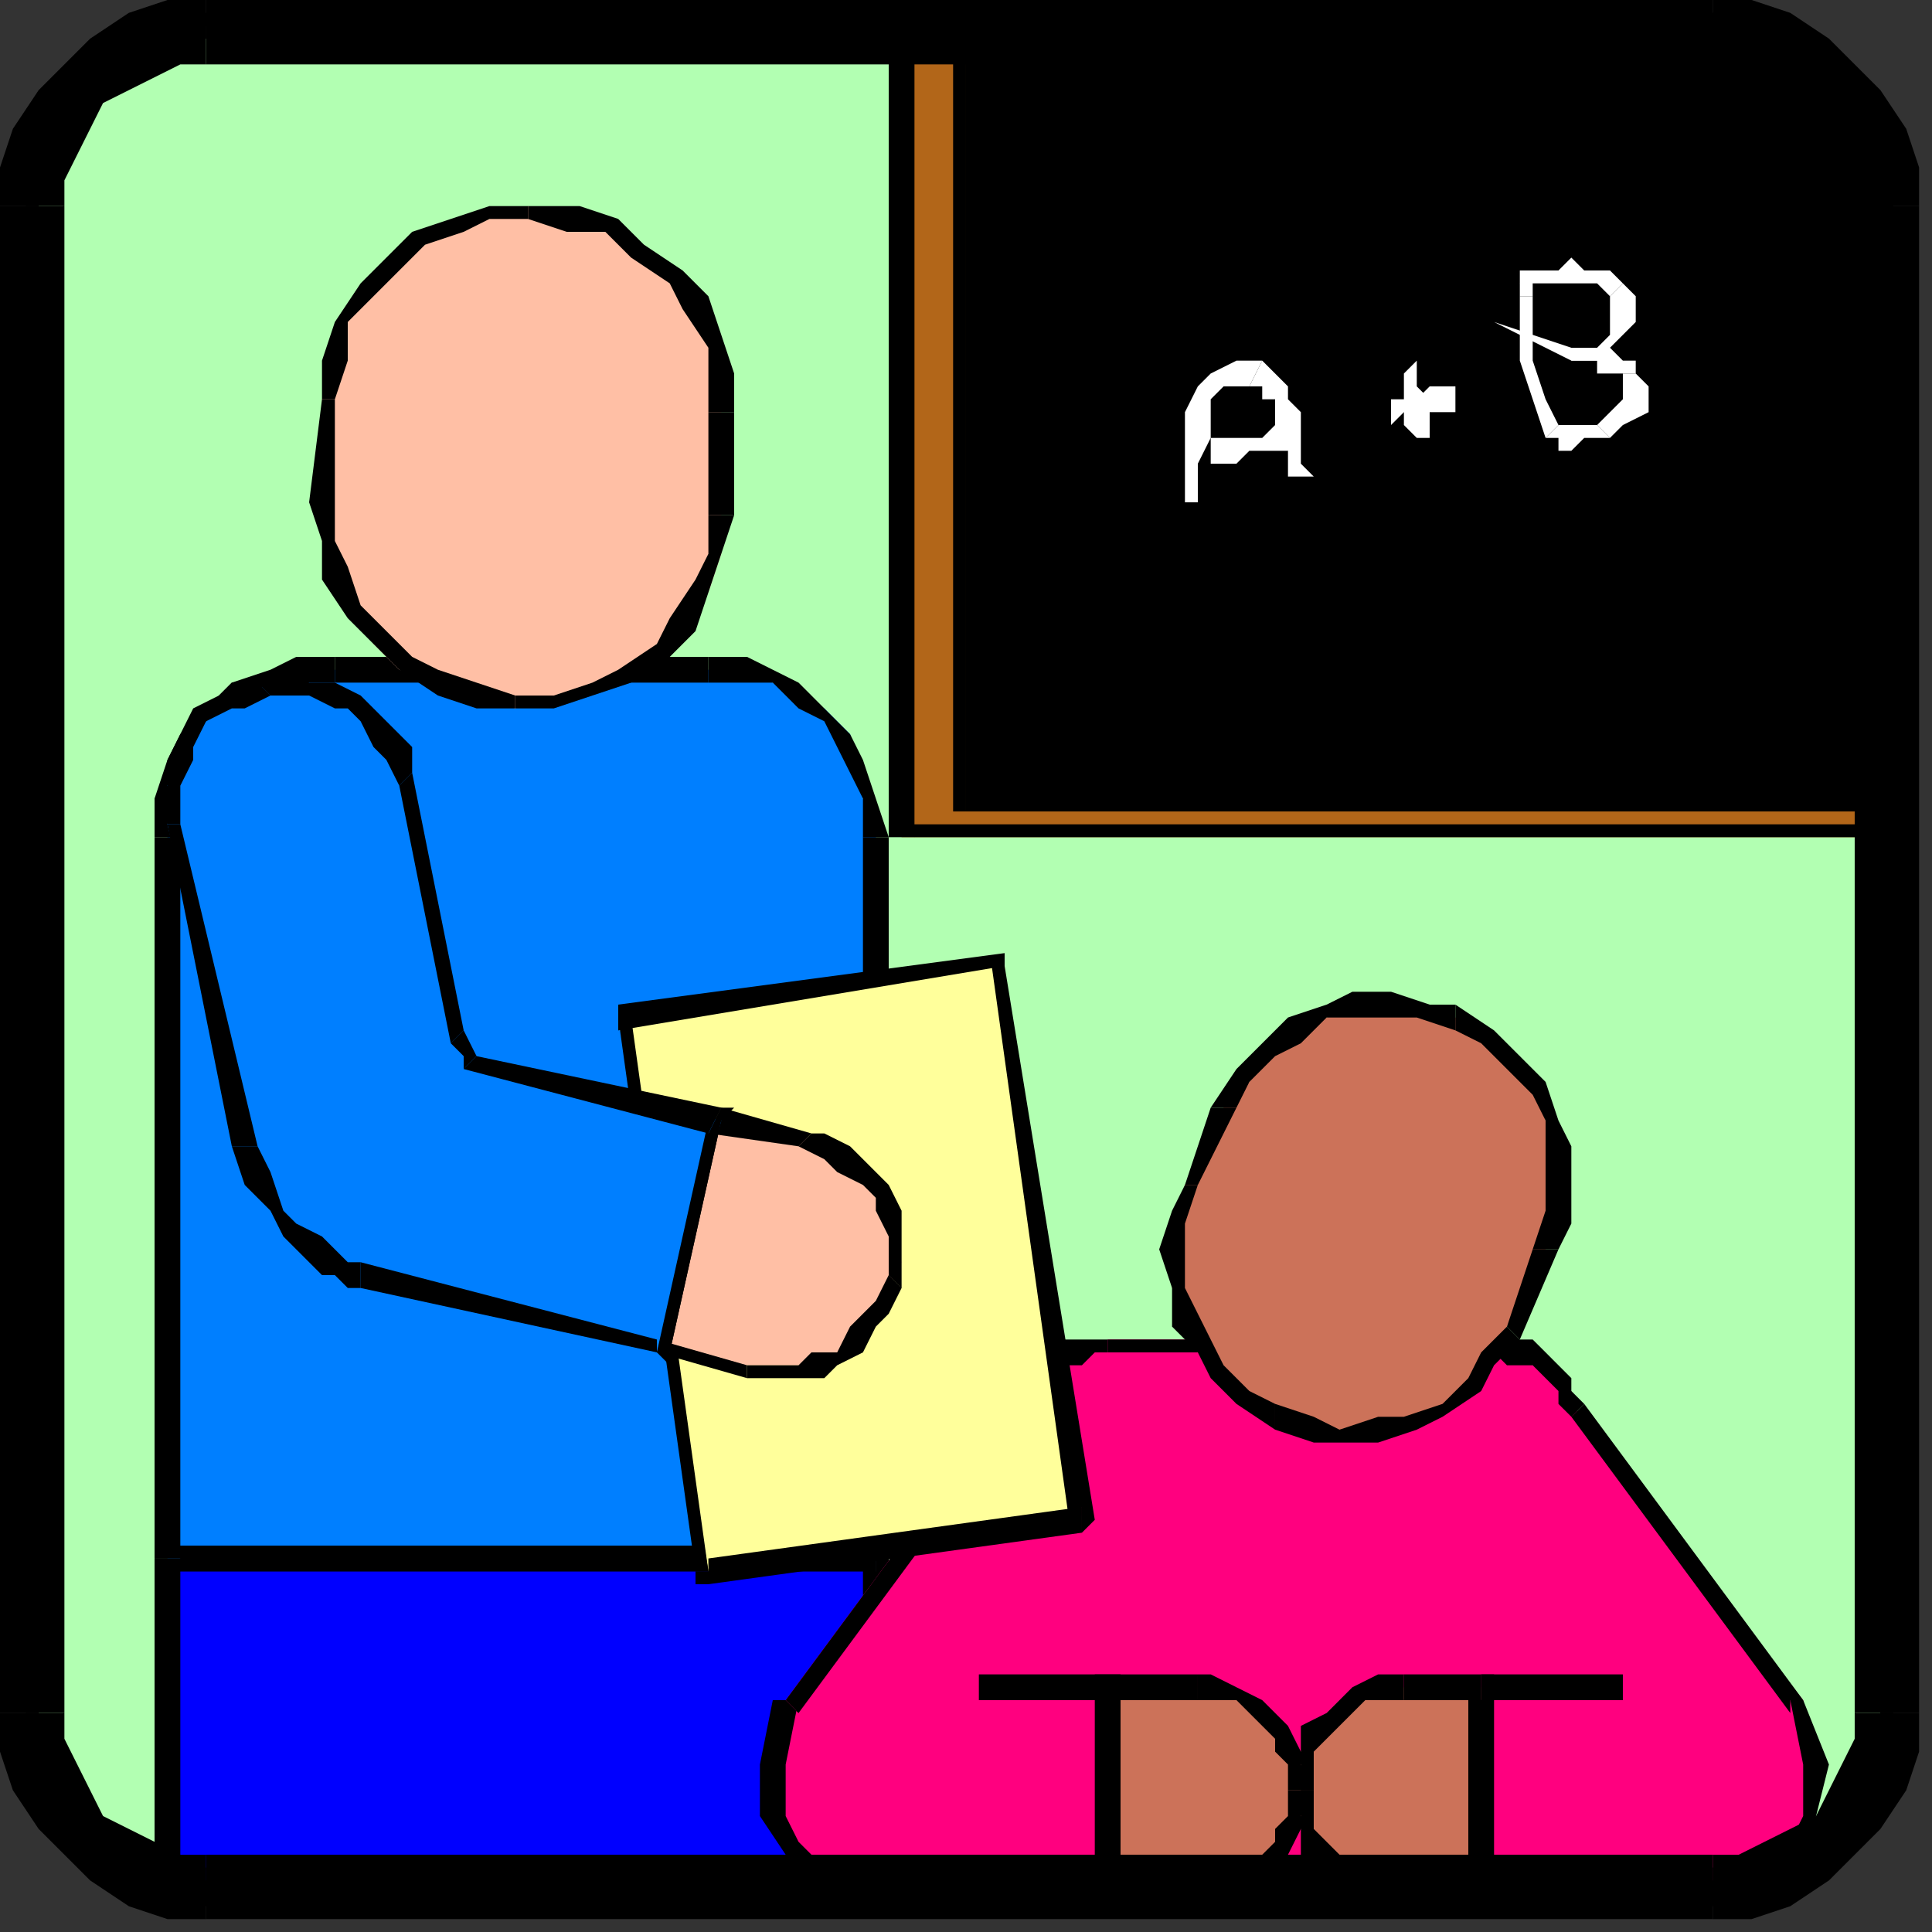
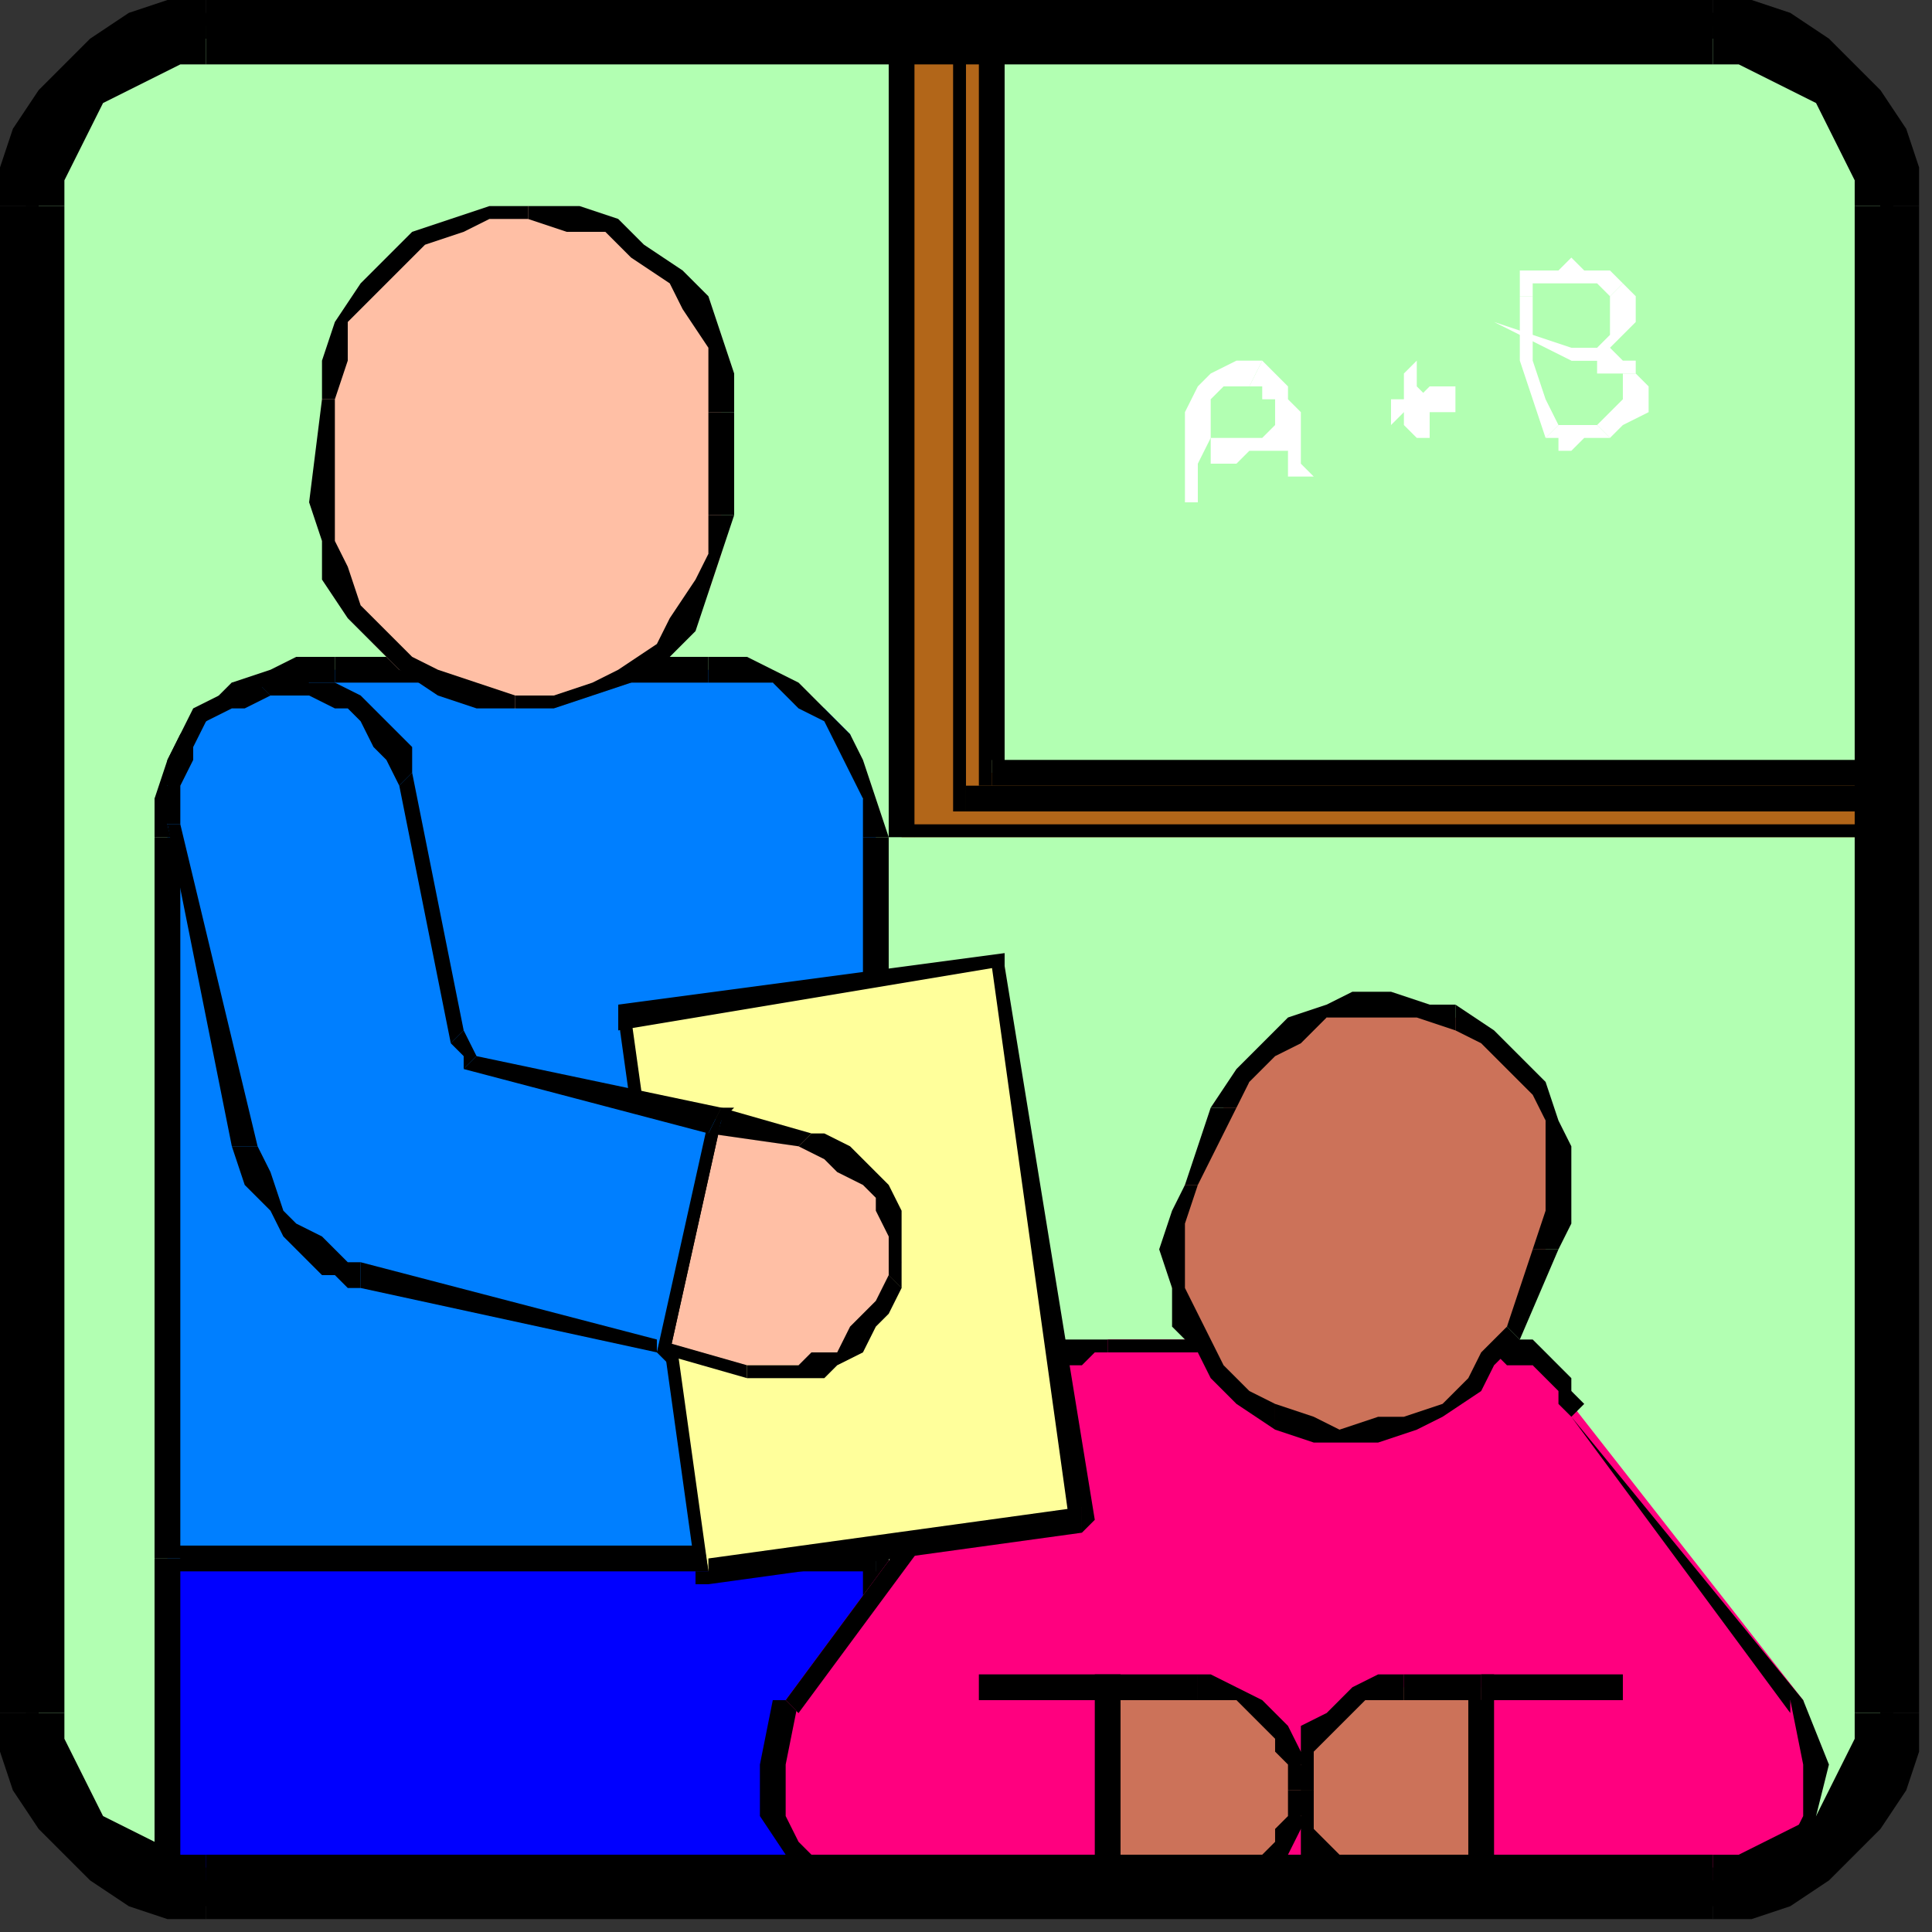
<svg xmlns="http://www.w3.org/2000/svg" xmlns:ns1="http://sodipodi.sourceforge.net/DTD/sodipodi-0.dtd" xmlns:ns2="http://www.inkscape.org/namespaces/inkscape" version="1.0" width="39.688mm" height="39.688mm" id="svg281" ns1:docname="PROFE021.WMF">
  <rect width="100%" height="100%" fill="#333333" stroke="none" />
  <ns1:namedview pagecolor="#ffffff" bordercolor="#666666" borderopacity="1" objecttolerance="10" gridtolerance="10" guidetolerance="10" ns2:pageopacity="0" ns2:pageshadow="2" ns2:window-width="640" ns2:window-height="480" id="namedview283" />
  <defs id="defs3">
    <pattern id="WMFhbasepattern" patternUnits="userSpaceOnUse" width="6" height="6" x="0" y="0" />
  </defs>
  <path style="fill:#b2ffb2;fill-rule:evenodd;fill-opacity:1;stroke:none;" d="  M 133,146   L 136,146   L 138,145   L 141,144   L 143,142   L 144,140   L 145,138   L 146,136   L 146,133   L 146,16   L 146,13   L 145,10   L 144,8   L 143,6   L 141,5   L 138,3   L 136,3   L 133,2   L 16,2   L 13,3   L 11,3   L 8,5   L 6,6   L 5,8   L 3,10   L 3,13   L 2,16   L 2,133   L 3,136   L 3,138   L 5,140   L 6,142   L 8,144   L 11,145   L 13,146   L 16,146   L 133,146  z " id="path5" />
  <path style="fill:#000000;fill-rule:nonzero;fill-opacity:1;stroke:none;" d="  M 146,133   L 146,133   L 146,135   L 145,138   L 144,140   L 142,142   L 140,143   L 138,144   L 136,145   L 133,145   L 133,147   L 136,147   L 139,146   L 141,145   L 143,143   L 145,141   L 146,138   L 147,136   L 147,133   L 147,133  z " id="path7" />
  <path style="fill:#000000;fill-rule:nonzero;fill-opacity:1;stroke:none;" d="  M 146,16   L 146,16   L 146,133   L 147,133   L 147,16   L 147,16  z " id="path9" />
  <path style="fill:#000000;fill-rule:nonzero;fill-opacity:1;stroke:none;" d="  M 133,3   L 133,3   L 136,3   L 138,4   L 140,5   L 142,7   L 144,9   L 145,11   L 146,13   L 146,16   L 147,16   L 147,13   L 146,10   L 145,8   L 143,6   L 141,4   L 139,3   L 136,2   L 133,1   L 133,1  z " id="path11" />
-   <path style="fill:#000000;fill-rule:nonzero;fill-opacity:1;stroke:none;" d="  M 16,3   L 16,3   L 133,3   L 133,1   L 16,1   L 16,1  z " id="path13" />
  <path style="fill:#000000;fill-rule:nonzero;fill-opacity:1;stroke:none;" d="  M 3,16   L 3,16   L 3,13   L 4,11   L 5,9   L 7,7   L 9,5   L 11,4   L 13,3   L 16,3   L 16,1   L 13,2   L 10,3   L 8,4   L 6,6   L 4,8   L 3,10   L 2,13   L 2,16   L 2,16  z " id="path15" />
  <path style="fill:#000000;fill-rule:nonzero;fill-opacity:1;stroke:none;" d="  M 3,133   L 3,133   L 3,16   L 2,16   L 2,133   L 2,133  z " id="path17" />
  <path style="fill:#000000;fill-rule:nonzero;fill-opacity:1;stroke:none;" d="  M 16,145   L 16,145   L 13,145   L 11,144   L 9,143   L 7,142   L 5,140   L 4,138   L 3,135   L 3,133   L 2,133   L 2,136   L 3,138   L 4,141   L 6,143   L 8,145   L 10,146   L 13,147   L 16,147   L 16,147  z " id="path19" />
  <path style="fill:#000000;fill-rule:nonzero;fill-opacity:1;stroke:none;" d="  M 133,145   L 133,145   L 16,145   L 16,147   L 133,147   L 133,147  z " id="path21" />
  <path style="fill:#0000ff;fill-rule:evenodd;fill-opacity:1;stroke:none;" d="  M 68,147   L 68,121   L 13,121   L 13,147   L 68,147  z " id="path23" />
  <path style="fill:#000000;fill-rule:nonzero;fill-opacity:1;stroke:none;" d="  M 68,122   L 67,121   L 67,147   L 69,147   L 69,121   L 68,120   L 69,121   L 69,120   L 68,120  z " id="path25" />
-   <path style="fill:#000000;fill-rule:nonzero;fill-opacity:1;stroke:none;" d="  M 14,121   L 13,122   L 68,122   L 68,120   L 13,120   L 12,121   L 13,120   L 12,120   L 12,121  z " id="path27" />
  <path style="fill:#000000;fill-rule:nonzero;fill-opacity:1;stroke:none;" d="  M 13,146   L 14,147   L 14,121   L 12,121   L 12,147   L 13,148   L 12,147   L 12,148   L 13,148  z " id="path29" />
  <path style="fill:#000000;fill-rule:nonzero;fill-opacity:1;stroke:none;" d="  M 67,147   L 68,146   L 13,146   L 13,148   L 68,148   L 69,147   L 68,148   L 69,148   L 69,147  z " id="path31" />
  <path style="fill:#007fff;fill-rule:evenodd;fill-opacity:1;stroke:none;" d="  M 68,121   L 13,121   L 13,65   L 13,62   L 14,60   L 15,57   L 17,55   L 18,54   L 21,53   L 23,52   L 26,52   L 55,52   L 58,52   L 60,53   L 62,54   L 64,55   L 66,57   L 67,60   L 67,62   L 68,65   L 68,121  z " id="path33" />
  <path style="fill:#000000;fill-rule:nonzero;fill-opacity:1;stroke:none;" d="  M 12,121   L 13,122   L 68,122   L 68,120   L 13,120   L 14,121   L 12,121   L 12,122   L 13,122  z " id="path35" />
  <path style="fill:#000000;fill-rule:nonzero;fill-opacity:1;stroke:none;" d="  M 12,65   L 12,65   L 12,121   L 14,121   L 14,65   L 14,65  z " id="path37" />
  <path style="fill:#000000;fill-rule:nonzero;fill-opacity:1;stroke:none;" d="  M 26,51   L 26,51   L 23,51   L 21,52   L 18,53   L 16,55   L 14,57   L 13,59   L 12,62   L 12,65   L 14,65   L 14,62   L 15,60   L 16,58   L 17,56   L 19,55   L 21,53   L 23,53   L 26,53   L 26,53  z " id="path39" />
  <path style="fill:#000000;fill-rule:nonzero;fill-opacity:1;stroke:none;" d="  M 55,51   L 55,51   L 26,51   L 26,53   L 55,53   L 55,53  z " id="path41" />
  <path style="fill:#000000;fill-rule:nonzero;fill-opacity:1;stroke:none;" d="  M 69,65   L 69,65   L 68,62   L 67,59   L 66,57   L 64,55   L 62,53   L 60,52   L 58,51   L 55,51   L 55,53   L 57,53   L 60,53   L 62,55   L 64,56   L 65,58   L 66,60   L 67,62   L 67,65   L 67,65  z " id="path43" />
  <path style="fill:#000000;fill-rule:nonzero;fill-opacity:1;stroke:none;" d="  M 68,122   L 69,121   L 69,65   L 67,65   L 67,121   L 68,120   L 68,122   L 69,122   L 69,121  z " id="path45" />
  <path style="fill:#ffbfa5;fill-rule:evenodd;fill-opacity:1;stroke:none;" d="  M 40,55   L 37,54   L 34,53   L 31,52   L 29,50   L 27,47   L 26,45   L 25,42   L 25,39   L 25,31   L 26,28   L 27,25   L 28,23   L 30,21   L 33,19   L 35,17   L 38,17   L 41,16   L 41,16   L 44,17   L 47,18   L 50,19   L 52,21   L 54,24   L 55,26   L 56,29   L 56,32   L 56,40   L 56,43   L 55,46   L 53,48   L 51,50   L 49,52   L 46,54   L 43,54   L 40,55   L 40,55  z " id="path47" />
  <path style="fill:#000000;fill-rule:nonzero;fill-opacity:1;stroke:none;" d="  M 24,39   L 24,39   L 25,42   L 25,45   L 27,48   L 29,50   L 31,52   L 34,54   L 37,55   L 40,55   L 40,54   L 37,53   L 34,52   L 32,51   L 30,49   L 28,47   L 27,44   L 26,42   L 26,39   L 26,39  z " id="path49" />
  <path style="fill:#000000;fill-rule:nonzero;fill-opacity:1;stroke:none;" d="  M 25,31   L 25,31   L 24,39   L 26,39   L 26,31   L 26,31  z " id="path51" />
  <path style="fill:#000000;fill-rule:nonzero;fill-opacity:1;stroke:none;" d="  M 41,16   L 41,16   L 38,16   L 35,17   L 32,18   L 30,20   L 28,22   L 26,25   L 25,28   L 25,31   L 26,31   L 27,28   L 27,25   L 29,23   L 31,21   L 33,19   L 36,18   L 38,17   L 41,17   L 41,17  z " id="path53" />
  <path style="fill:#000000;fill-rule:nonzero;fill-opacity:1;stroke:none;" d="  M 41,16   L 41,16   L 41,16   L 41,16   L 41,16   L 41,17  z " id="path55" />
  <path style="fill:#000000;fill-rule:nonzero;fill-opacity:1;stroke:none;" d="  M 57,32   L 57,32   L 57,29   L 56,26   L 55,23   L 53,21   L 50,19   L 48,17   L 45,16   L 41,16   L 41,17   L 44,18   L 47,18   L 49,20   L 52,22   L 53,24   L 55,27   L 55,29   L 55,32   L 55,32  z " id="path57" />
  <path style="fill:#000000;fill-rule:nonzero;fill-opacity:1;stroke:none;" d="  M 57,40   L 57,40   L 57,32   L 55,32   L 55,40   L 55,40  z " id="path59" />
  <path style="fill:#000000;fill-rule:nonzero;fill-opacity:1;stroke:none;" d="  M 40,55   L 40,55   L 43,55   L 46,54   L 49,53   L 52,51   L 54,49   L 55,46   L 56,43   L 57,40   L 55,40   L 55,43   L 54,45   L 52,48   L 51,50   L 48,52   L 46,53   L 43,54   L 40,54   L 40,54  z " id="path61" />
  <path style="fill:#000000;fill-rule:nonzero;fill-opacity:1;stroke:none;" d="  M 40,55   L 40,55   L 40,55   L 40,55   L 40,55   L 40,54  z " id="path63" />
  <path style="fill:#ff007f;fill-rule:evenodd;fill-opacity:1;stroke:none;" d="  M 123,147   L 77,147   L 77,147   L 70,147   L 69,147   L 68,147   L 66,146   L 63,145   L 61,143   L 60,141   L 60,137   L 61,132   L 78,109   L 79,108   L 80,107   L 80,106   L 81,106   L 82,105   L 83,105   L 85,105   L 86,104   L 115,104   L 116,105   L 117,105   L 118,105   L 119,106   L 120,106   L 121,107   L 122,108   L 122,109   L 140,132   L 141,137   L 141,141   L 139,143   L 137,145   L 135,146   L 133,147   L 131,147   L 131,147   L 123,147   L 123,147  z " id="path65" />
  <path style="fill:#000000;fill-rule:nonzero;fill-opacity:1;stroke:none;" d="  M 78,147   L 77,148   L 123,148   L 123,146   L 77,146   L 76,147   L 77,146   L 76,146   L 76,147  z " id="path67" />
  <path style="fill:#000000;fill-rule:nonzero;fill-opacity:1;stroke:none;" d="  M 77,148   L 78,147   L 78,147   L 76,147   L 76,147   L 77,146   L 77,148   L 78,148   L 78,147  z " id="path69" />
  <path style="fill:#000000;fill-rule:nonzero;fill-opacity:1;stroke:none;" d="  M 70,148   L 70,148   L 77,148   L 77,146   L 70,146   L 70,146  z " id="path71" />
  <path style="fill:#000000;fill-rule:nonzero;fill-opacity:1;stroke:none;" d="  M 61,132   L 60,132   L 59,137   L 59,141   L 61,144   L 63,146   L 65,147   L 68,148   L 69,148   L 70,148   L 70,146   L 69,146   L 68,146   L 66,146   L 64,145   L 62,143   L 61,141   L 61,137   L 62,132   L 62,133   L 61,132   L 60,132   L 60,132  z " id="path73" />
  <path style="fill:#000000;fill-rule:nonzero;fill-opacity:1;stroke:none;" d="  M 78,109   L 78,109   L 61,132   L 62,133   L 79,110   L 79,110   L 79,110   L 79,110   L 79,110  z " id="path75" />
  <path style="fill:#000000;fill-rule:nonzero;fill-opacity:1;stroke:none;" d="  M 86,104   L 86,104   L 85,104   L 83,104   L 82,104   L 81,105   L 80,106   L 79,107   L 78,108   L 78,109   L 79,110   L 79,109   L 80,108   L 81,107   L 82,106   L 83,106   L 84,106   L 85,105   L 86,105   L 86,105  z " id="path77" />
  <path style="fill:#000000;fill-rule:nonzero;fill-opacity:1;stroke:none;" d="  M 115,104   L 115,104   L 86,104   L 86,105   L 115,105   L 115,105  z " id="path79" />
  <path style="fill:#000000;fill-rule:nonzero;fill-opacity:1;stroke:none;" d="  M 123,109   L 123,109   L 122,108   L 122,107   L 121,106   L 120,105   L 119,104   L 117,104   L 116,104   L 115,104   L 115,105   L 116,105   L 117,106   L 118,106   L 119,106   L 120,107   L 121,108   L 121,109   L 122,110   L 122,110   L 122,110   L 122,110   L 122,110  z " id="path81" />
-   <path style="fill:#000000;fill-rule:nonzero;fill-opacity:1;stroke:none;" d="  M 140,132   L 140,132   L 123,109   L 122,110   L 139,133   L 139,132   L 140,132   L 140,132   L 140,132  z " id="path83" />
+   <path style="fill:#000000;fill-rule:nonzero;fill-opacity:1;stroke:none;" d="  M 140,132   L 140,132   L 122,110   L 139,133   L 139,132   L 140,132   L 140,132   L 140,132  z " id="path83" />
  <path style="fill:#000000;fill-rule:nonzero;fill-opacity:1;stroke:none;" d="  M 131,148   L 131,148   L 131,148   L 133,148   L 135,147   L 138,146   L 140,144   L 141,141   L 142,137   L 140,132   L 139,132   L 140,137   L 140,141   L 139,143   L 137,145   L 135,146   L 133,146   L 131,146   L 131,146   L 131,146  z " id="path85" />
  <path style="fill:#000000;fill-rule:nonzero;fill-opacity:1;stroke:none;" d="  M 122,147   L 123,148   L 131,148   L 131,146   L 123,146   L 124,147   L 122,147   L 122,148   L 123,148  z " id="path87" />
  <path style="fill:#000000;fill-rule:nonzero;fill-opacity:1;stroke:none;" d="  M 123,148   L 122,147   L 122,147   L 124,147   L 124,147   L 123,146   L 124,147   L 124,146   L 123,146  z " id="path89" />
  <path style="fill:#ffffff;fill-rule:evenodd;fill-opacity:1;stroke:none;" d="  M 77,147   L 87,147   L 77,147  z " id="path91" />
  <path style="fill:#000000;fill-rule:nonzero;fill-opacity:1;stroke:none;" d="  M 87,147   L 87,146   L 77,146   L 77,148   L 87,148   L 87,147  z " id="path93" />
  <path style="fill:#ffffff;fill-rule:evenodd;fill-opacity:1;stroke:none;" d="  M 115,147   L 125,147   L 115,147  z " id="path95" />
  <path style="fill:#000000;fill-rule:nonzero;fill-opacity:1;stroke:none;" d="  M 125,147   L 125,146   L 115,146   L 115,148   L 125,148   L 125,147  z " id="path97" />
  <path style="fill:#cc7259;fill-rule:evenodd;fill-opacity:1;stroke:none;" d="  M 115,131   L 109,131   L 107,131   L 106,131   L 104,132   L 103,133   L 102,134   L 101,136   L 101,137   L 101,139   L 101,139   L 101,141   L 101,142   L 102,144   L 103,145   L 104,146   L 106,147   L 107,147   L 109,147   L 115,147   L 115,131  z " id="path99" />
  <path style="fill:#000000;fill-rule:nonzero;fill-opacity:1;stroke:none;" d="  M 109,132   L 109,132   L 115,132   L 115,130   L 109,130   L 109,130  z " id="path101" />
  <path style="fill:#000000;fill-rule:nonzero;fill-opacity:1;stroke:none;" d="  M 102,139   L 102,139   L 102,137   L 102,136   L 103,135   L 104,134   L 105,133   L 106,132   L 107,132   L 109,132   L 109,130   L 107,130   L 105,131   L 104,132   L 103,133   L 101,134   L 101,136   L 100,137   L 100,139   L 100,139  z " id="path103" />
  <path style="fill:#000000;fill-rule:nonzero;fill-opacity:1;stroke:none;" d="  M 102,139   L 101,139   L 101,139   L 101,139   L 101,139   L 100,139  z " id="path105" />
  <path style="fill:#000000;fill-rule:nonzero;fill-opacity:1;stroke:none;" d="  M 109,146   L 109,146   L 107,146   L 106,146   L 105,145   L 104,144   L 103,143   L 102,142   L 102,141   L 102,139   L 100,139   L 100,141   L 101,142   L 101,144   L 103,145   L 104,146   L 105,147   L 107,148   L 109,148   L 109,148  z " id="path107" />
  <path style="fill:#000000;fill-rule:nonzero;fill-opacity:1;stroke:none;" d="  M 114,147   L 115,146   L 109,146   L 109,148   L 115,148   L 116,147   L 115,148   L 116,148   L 116,147  z " id="path109" />
  <path style="fill:#000000;fill-rule:nonzero;fill-opacity:1;stroke:none;" d="  M 115,132   L 114,131   L 114,147   L 116,147   L 116,131   L 115,130   L 116,131   L 116,130   L 115,130  z " id="path111" />
  <path style="fill:#cc7259;fill-rule:evenodd;fill-opacity:1;stroke:none;" d="  M 86,147   L 93,147   L 94,147   L 96,147   L 97,146   L 98,145   L 99,144   L 100,142   L 101,141   L 101,139   L 101,139   L 101,137   L 100,136   L 99,134   L 98,133   L 97,132   L 96,131   L 94,131   L 93,131   L 86,131   L 86,147  z " id="path113" />
  <path style="fill:#000000;fill-rule:nonzero;fill-opacity:1;stroke:none;" d="  M 93,146   L 93,146   L 86,146   L 86,148   L 93,148   L 93,148  z " id="path115" />
  <path style="fill:#000000;fill-rule:nonzero;fill-opacity:1;stroke:none;" d="  M 100,139   L 100,139   L 100,141   L 99,142   L 99,143   L 98,144   L 97,145   L 96,146   L 94,146   L 93,146   L 93,148   L 94,148   L 96,147   L 98,146   L 99,145   L 100,144   L 101,142   L 101,141   L 102,139   L 102,139  z " id="path117" />
  <path style="fill:#000000;fill-rule:nonzero;fill-opacity:1;stroke:none;" d="  M 100,139   L 101,139   L 101,139   L 101,139   L 101,139   L 102,139  z " id="path119" />
  <path style="fill:#000000;fill-rule:nonzero;fill-opacity:1;stroke:none;" d="  M 93,132   L 93,132   L 94,132   L 96,132   L 97,133   L 98,134   L 99,135   L 99,136   L 100,137   L 100,139   L 102,139   L 101,137   L 101,136   L 100,134   L 99,133   L 98,132   L 96,131   L 94,130   L 93,130   L 93,130  z " id="path121" />
  <path style="fill:#000000;fill-rule:nonzero;fill-opacity:1;stroke:none;" d="  M 87,131   L 86,132   L 93,132   L 93,130   L 86,130   L 85,131   L 86,130   L 85,130   L 85,131  z " id="path123" />
  <path style="fill:#000000;fill-rule:nonzero;fill-opacity:1;stroke:none;" d="  M 86,146   L 87,147   L 87,131   L 85,131   L 85,147   L 86,148   L 85,147   L 85,148   L 86,148  z " id="path125" />
  <path style="fill:#ffffff;fill-rule:evenodd;fill-opacity:1;stroke:none;" d="  M 115,131   L 126,131   L 115,131  z " id="path127" />
  <path style="fill:#000000;fill-rule:nonzero;fill-opacity:1;stroke:none;" d="  M 126,131   L 126,130   L 115,130   L 115,132   L 126,132   L 126,131  z " id="path129" />
  <path style="fill:#ffffff;fill-rule:evenodd;fill-opacity:1;stroke:none;" d="  M 76,131   L 87,131   L 76,131  z " id="path131" />
  <path style="fill:#000000;fill-rule:nonzero;fill-opacity:1;stroke:none;" d="  M 87,131   L 87,130   L 76,130   L 76,132   L 87,132   L 87,131  z " id="path133" />
  <path style="fill:#cc7259;fill-rule:evenodd;fill-opacity:1;stroke:none;" d="  M 99,110   L 102,111   L 104,111   L 107,111   L 110,110   L 112,109   L 114,108   L 116,106   L 117,103   L 120,97   L 121,95   L 121,92   L 121,89   L 120,87   L 119,84   L 118,82   L 116,81   L 113,79   L 113,79   L 111,78   L 108,78   L 105,78   L 103,79   L 100,80   L 98,82   L 97,84   L 95,86   L 92,92   L 91,95   L 91,97   L 91,100   L 92,102   L 93,105   L 95,107   L 97,109   L 99,110   L 99,110  z " id="path135" />
  <path style="fill:#000000;fill-rule:nonzero;fill-opacity:1;stroke:none;" d="  M 117,103   L 117,103   L 115,105   L 114,107   L 112,109   L 109,110   L 107,110   L 104,111   L 102,110   L 99,109   L 99,111   L 102,112   L 104,112   L 107,112   L 110,111   L 112,110   L 115,108   L 116,106   L 118,104   L 118,104  z " id="path137" />
  <path style="fill:#000000;fill-rule:nonzero;fill-opacity:1;stroke:none;" d="  M 119,97   L 119,97   L 117,103   L 118,104   L 121,97   L 121,97  z " id="path139" />
  <path style="fill:#000000;fill-rule:nonzero;fill-opacity:1;stroke:none;" d="  M 113,80   L 113,80   L 115,81   L 117,83   L 119,85   L 120,87   L 120,89   L 120,92   L 120,94   L 119,97   L 121,97   L 122,95   L 122,92   L 122,89   L 121,87   L 120,84   L 118,82   L 116,80   L 113,78   L 113,78  z " id="path141" />
  <path style="fill:#000000;fill-rule:nonzero;fill-opacity:1;stroke:none;" d="  M 113,80   L 113,79   L 113,79   L 113,79   L 113,79   L 113,78  z " id="path143" />
  <path style="fill:#000000;fill-rule:nonzero;fill-opacity:1;stroke:none;" d="  M 96,86   L 96,86   L 97,84   L 99,82   L 101,81   L 103,79   L 105,79   L 108,79   L 110,79   L 113,80   L 113,78   L 111,78   L 108,77   L 105,77   L 103,78   L 100,79   L 98,81   L 96,83   L 94,86   L 94,86  z " id="path145" />
  <path style="fill:#000000;fill-rule:nonzero;fill-opacity:1;stroke:none;" d="  M 93,92   L 93,92   L 96,86   L 94,86   L 92,92   L 92,92  z " id="path147" />
  <path style="fill:#000000;fill-rule:nonzero;fill-opacity:1;stroke:none;" d="  M 99,109   L 99,109   L 97,108   L 95,106   L 94,104   L 93,102   L 92,100   L 92,97   L 92,95   L 93,92   L 92,92   L 91,94   L 90,97   L 91,100   L 91,103   L 93,105   L 94,107   L 96,109   L 99,111   L 99,111  z " id="path149" />
  <path style="fill:#000000;fill-rule:nonzero;fill-opacity:1;stroke:none;" d="  M 99,109   L 99,110   L 99,110   L 99,110   L 99,110   L 99,111  z " id="path151" />
  <path style="fill:#ffff9b;fill-rule:evenodd;fill-opacity:1;stroke:none;" d="  M 55,122   L 48,79   L 78,75   L 84,118   L 55,122  z " id="path153" />
  <path style="fill:#000000;fill-rule:nonzero;fill-opacity:1;stroke:none;" d="  M 48,78   L 48,79   L 54,122   L 55,122   L 49,79   L 48,80   L 48,78   L 48,78   L 48,79  z " id="path155" />
  <path style="fill:#000000;fill-rule:nonzero;fill-opacity:1;stroke:none;" d="  M 78,75   L 78,74   L 48,78   L 48,80   L 78,75   L 77,75   L 78,75   L 78,74   L 78,74  z " id="path157" />
  <path style="fill:#000000;fill-rule:nonzero;fill-opacity:1;stroke:none;" d="  M 84,119   L 85,118   L 78,75   L 77,75   L 83,118   L 84,117   L 84,119   L 85,118   L 85,118  z " id="path159" />
  <path style="fill:#000000;fill-rule:nonzero;fill-opacity:1;stroke:none;" d="  M 54,122   L 55,123   L 84,119   L 84,117   L 55,121   L 55,122   L 54,122   L 54,123   L 55,123  z " id="path161" />
  <path style="fill:#ffbfa5;fill-rule:evenodd;fill-opacity:1;stroke:none;" d="  M 55,87   L 62,88   L 64,89   L 66,90   L 67,91   L 68,93   L 69,94   L 69,96   L 70,98   L 69,100   L 69,100   L 69,101   L 68,103   L 67,104   L 65,105   L 64,106   L 62,106   L 60,106   L 58,106   L 51,105   L 55,87  z " id="path163" />
  <path style="fill:#000000;fill-rule:nonzero;fill-opacity:1;stroke:none;" d="  M 63,88   L 63,88   L 56,86   L 55,88   L 62,89   L 62,89  z " id="path165" />
  <path style="fill:#000000;fill-rule:nonzero;fill-opacity:1;stroke:none;" d="  M 70,100   L 70,100   L 70,98   L 70,96   L 70,94   L 69,92   L 68,91   L 66,89   L 64,88   L 63,88   L 62,89   L 64,90   L 65,91   L 67,92   L 68,93   L 68,94   L 69,96   L 69,98   L 69,99   L 69,99  z " id="path167" />
  <path style="fill:#000000;fill-rule:nonzero;fill-opacity:1;stroke:none;" d="  M 70,100   L 69,100   L 69,100   L 69,100   L 69,100   L 69,99  z " id="path169" />
  <path style="fill:#000000;fill-rule:nonzero;fill-opacity:1;stroke:none;" d="  M 58,107   L 58,107   L 60,107   L 62,107   L 64,107   L 65,106   L 67,105   L 68,103   L 69,102   L 70,100   L 69,99   L 68,101   L 67,102   L 66,103   L 65,105   L 63,105   L 62,106   L 60,106   L 58,106   L 58,106  z " id="path171" />
  <path style="fill:#000000;fill-rule:nonzero;fill-opacity:1;stroke:none;" d="  M 51,105   L 51,105   L 58,107   L 58,106   L 51,104   L 52,105   L 51,105   L 50,105   L 51,105  z " id="path173" />
  <path style="fill:#000000;fill-rule:nonzero;fill-opacity:1;stroke:none;" d="  M 56,86   L 55,87   L 51,105   L 52,105   L 56,87   L 55,88   L 56,86   L 55,86   L 55,87  z " id="path175" />
  <path style="fill:#007fff;fill-rule:evenodd;fill-opacity:1;stroke:none;" d="  M 36,80   L 31,60   L 31,59   L 30,57   L 29,56   L 27,55   L 26,54   L 24,53   L 22,53   L 21,53   L 21,53   L 19,54   L 17,55   L 16,56   L 15,57   L 14,59   L 13,61   L 13,62   L 13,64   L 19,89   L 20,92   L 21,94   L 23,96   L 24,97   L 26,98   L 27,99   L 27,99   L 28,99   L 51,105   L 56,87   L 36,82   L 36,82   L 36,83   L 36,82   L 36,80  z " id="path177" />
  <path style="fill:#000000;fill-rule:nonzero;fill-opacity:1;stroke:none;" d="  M 31,61   L 31,61   L 35,81   L 36,80   L 32,60   L 32,60  z " id="path179" />
  <path style="fill:#000000;fill-rule:nonzero;fill-opacity:1;stroke:none;" d="  M 21,54   L 21,54   L 22,54   L 24,54   L 26,55   L 27,55   L 28,56   L 29,58   L 30,59   L 31,61   L 32,60   L 32,58   L 31,57   L 29,55   L 28,54   L 26,53   L 24,53   L 22,52   L 20,53   L 20,53  z " id="path181" />
  <path style="fill:#000000;fill-rule:nonzero;fill-opacity:1;stroke:none;" d="  M 21,54   L 21,53   L 21,53   L 21,53   L 21,53   L 20,53  z " id="path183" />
  <path style="fill:#000000;fill-rule:nonzero;fill-opacity:1;stroke:none;" d="  M 14,64   L 14,64   L 14,62   L 14,61   L 15,59   L 15,58   L 16,56   L 18,55   L 19,55   L 21,54   L 20,53   L 18,53   L 17,54   L 15,55   L 14,57   L 13,59   L 13,61   L 12,62   L 13,64   L 13,64  z " id="path185" />
  <path style="fill:#000000;fill-rule:nonzero;fill-opacity:1;stroke:none;" d="  M 20,89   L 20,89   L 14,64   L 13,64   L 18,89   L 18,89  z " id="path187" />
  <path style="fill:#000000;fill-rule:nonzero;fill-opacity:1;stroke:none;" d="  M 28,98   L 28,98   L 28,98   L 27,98   L 26,97   L 25,96   L 23,95   L 22,94   L 21,91   L 20,89   L 18,89   L 19,92   L 21,94   L 22,96   L 24,98   L 25,99   L 26,99   L 27,100   L 27,100   L 28,100  z " id="path189" />
  <path style="fill:#000000;fill-rule:nonzero;fill-opacity:1;stroke:none;" d="  M 51,105   L 51,104   L 28,98   L 28,100   L 51,105   L 52,105   L 51,105   L 52,106   L 52,105  z " id="path191" />
  <path style="fill:#000000;fill-rule:nonzero;fill-opacity:1;stroke:none;" d="  M 55,88   L 55,87   L 51,105   L 52,105   L 56,87   L 56,86   L 56,87   L 57,86   L 56,86  z " id="path193" />
  <path style="fill:#000000;fill-rule:nonzero;fill-opacity:1;stroke:none;" d="  M 37,82   L 36,83   L 55,88   L 56,86   L 37,82   L 36,82   L 37,82   L 36,81   L 36,82  z " id="path195" />
  <path style="fill:#000000;fill-rule:nonzero;fill-opacity:1;stroke:none;" d="  M 35,81   L 35,81   L 36,82   L 36,83   L 37,82   L 37,82   L 36,82   L 36,82   L 37,82   L 37,82   L 36,80   L 36,80  z " id="path197" />
  <path style="fill:#b26619;fill-rule:evenodd;fill-opacity:1;stroke:none;" d="  M 146,65   L 70,65   L 70,2   L 77,2   L 77,60   L 146,60   L 146,65  z " id="path199" />
  <path style="fill:#000000;fill-rule:nonzero;fill-opacity:1;stroke:none;" d="  M 69,65   L 70,65   L 146,65   L 146,64   L 70,64   L 71,65   L 69,65   L 69,65   L 70,65  z " id="path201" />
  <path style="fill:#000000;fill-rule:nonzero;fill-opacity:1;stroke:none;" d="  M 70,2   L 69,2   L 69,65   L 71,65   L 71,2   L 70,3   L 70,2   L 69,2   L 69,2  z " id="path203" />
  <path style="fill:#000000;fill-rule:nonzero;fill-opacity:1;stroke:none;" d="  M 78,2   L 77,2   L 70,2   L 70,3   L 77,3   L 76,2   L 78,2   L 78,2   L 77,2  z " id="path205" />
  <path style="fill:#000000;fill-rule:nonzero;fill-opacity:1;stroke:none;" d="  M 77,59   L 78,60   L 78,2   L 76,2   L 76,60   L 77,61   L 76,60   L 76,61   L 77,61  z " id="path207" />
  <path style="fill:#000000;fill-rule:nonzero;fill-opacity:1;stroke:none;" d="  M 147,60   L 146,59   L 77,59   L 77,61   L 146,61   L 146,60   L 147,60   L 147,59   L 146,59  z " id="path209" />
  <path style="fill:#000000;fill-rule:nonzero;fill-opacity:1;stroke:none;" d="  M 146,65   L 147,65   L 147,60   L 146,60   L 146,65   L 146,64   L 146,65   L 147,65   L 147,65  z " id="path211" />
-   <path style="fill:#000000;fill-rule:evenodd;fill-opacity:1;stroke:none;" d="  M 75,2   L 75,62   L 146,62   L 146,16   L 146,13   L 145,10   L 144,8   L 143,6   L 141,5   L 138,3   L 136,3   L 133,2   L 75,2  z " id="path213" />
  <path style="fill:#000000;fill-rule:nonzero;fill-opacity:1;stroke:none;" d="  M 75,61   L 75,62   L 75,2   L 74,2   L 74,62   L 75,63   L 74,62   L 74,63   L 75,63  z " id="path215" />
  <path style="fill:#000000;fill-rule:nonzero;fill-opacity:1;stroke:none;" d="  M 146,62   L 146,61   L 75,61   L 75,63   L 146,63   L 147,62   L 146,63   L 147,63   L 147,62  z " id="path217" />
  <path style="fill:#000000;fill-rule:nonzero;fill-opacity:1;stroke:none;" d="  M 146,16   L 146,16   L 146,62   L 147,62   L 147,16   L 147,16  z " id="path219" />
  <path style="fill:#000000;fill-rule:nonzero;fill-opacity:1;stroke:none;" d="  M 133,3   L 133,3   L 136,3   L 138,4   L 140,5   L 142,7   L 144,9   L 145,11   L 146,13   L 146,16   L 147,16   L 147,13   L 146,10   L 145,8   L 143,6   L 141,4   L 139,3   L 136,2   L 133,1   L 133,1  z " id="path221" />
  <path style="fill:#000000;fill-rule:nonzero;fill-opacity:1;stroke:none;" d="  M 75,2   L 75,3   L 133,3   L 133,1   L 75,2   L 74,2   L 75,2   L 74,2   L 74,2  z " id="path223" />
  <path style="fill:#ffffff;fill-rule:nonzero;fill-opacity:1;stroke:none;" d="  M 98,28   L 97,28   L 96,28   L 94,29   L 93,30   L 92,32   L 92,34   L 92,36   L 92,37   L 92,39   L 93,39   L 93,37   L 93,36   L 94,34   L 94,32   L 94,31   L 95,30   L 96,30   L 97,30   L 97,30  z " id="path225" />
  <path style="fill:#ffffff;fill-rule:nonzero;fill-opacity:1;stroke:none;" d="  M 102,37   L 101,36   L 101,35   L 101,33   L 101,32   L 100,31   L 100,30   L 99,29   L 98,28   L 97,30   L 98,30   L 98,31   L 99,31   L 99,33   L 99,34   L 100,35   L 100,36   L 100,37  z " id="path227" />
  <path style="fill:#ffffff;fill-rule:nonzero;fill-opacity:1;stroke:none;" d="  M 100,33   L 99,33   L 98,34   L 98,34   L 97,34   L 96,34   L 95,34   L 95,34   L 94,34   L 94,36   L 95,36   L 95,36   L 96,36   L 97,35   L 98,35   L 99,35   L 99,35   L 100,35  z " id="path229" />
  <path style="fill:#ffffff;fill-rule:nonzero;fill-opacity:1;stroke:none;" d="  M 111,34   L 111,33   L 111,31   L 110,30   L 110,28   L 109,29   L 109,30   L 109,31   L 109,33   L 110,34  z " id="path231" />
  <path style="fill:#ffffff;fill-rule:nonzero;fill-opacity:1;stroke:none;" d="  M 113,30   L 112,30   L 112,30   L 111,30   L 110,31   L 110,31   L 109,31   L 108,31   L 108,31   L 108,33   L 109,32   L 109,32   L 110,32   L 110,32   L 111,32   L 112,32   L 112,32   L 113,32  z " id="path233" />
  <path style="fill:#ffffff;fill-rule:nonzero;fill-opacity:1;stroke:none;" d="  M 121,33   L 121,33   L 120,31   L 119,28   L 119,26   L 119,23   L 118,23   L 118,26   L 118,28   L 119,31   L 120,34   L 120,34  z " id="path235" />
  <path style="fill:#ffffff;fill-rule:nonzero;fill-opacity:1;stroke:none;" d="  M 124,33   L 124,33   L 124,33   L 123,33   L 123,33   L 122,33   L 121,33   L 121,33   L 121,33   L 121,33   L 120,34   L 120,34   L 121,34   L 121,35   L 122,35   L 123,34   L 123,34   L 124,34   L 125,34   L 125,34  z " id="path237" />
  <path style="fill:#ffffff;fill-rule:nonzero;fill-opacity:1;stroke:none;" d="  M 126,29   L 126,29   L 126,30   L 126,31   L 125,32   L 124,33   L 125,34   L 126,33   L 128,32   L 128,30   L 127,29   L 127,29  z " id="path239" />
  <path style="fill:#ffffff;fill-rule:nonzero;fill-opacity:1;stroke:none;" d="  M 122,27   L 122,28   L 123,28   L 123,28   L 124,28   L 124,29   L 125,29   L 125,29   L 126,29   L 126,29   L 127,29   L 127,28   L 126,28   L 125,27   L 125,27   L 124,27   L 123,27   L 123,27   L 122,27   L 122,28   L 122,27   L 116,25   L 122,28  z " id="path241" />
  <path style="fill:#ffffff;fill-rule:nonzero;fill-opacity:1;stroke:none;" d="  M 125,23   L 125,23   L 125,24   L 125,24   L 125,25   L 125,26   L 125,26   L 124,27   L 123,27   L 122,27   L 122,28   L 123,28   L 125,28   L 125,27   L 126,26   L 127,25   L 127,24   L 127,23   L 126,22   L 126,22  z " id="path243" />
  <path style="fill:#ffffff;fill-rule:nonzero;fill-opacity:1;stroke:none;" d="  M 118,22   L 118,22   L 119,22   L 120,22   L 121,22   L 122,22   L 123,22   L 124,22   L 124,22   L 125,23   L 126,22   L 125,21   L 124,21   L 123,21   L 122,20   L 121,21   L 120,21   L 119,21   L 118,21   L 118,21  z " id="path245" />
  <path style="fill:#ffffff;fill-rule:nonzero;fill-opacity:1;stroke:none;" d="  M 119,23   L 119,23   L 119,22   L 119,22   L 119,21   L 118,22   L 118,21   L 118,22   L 118,22   L 118,23   L 118,23   L 118,23  z " id="path247" />
  <path style="fill:#000000;fill-rule:nonzero;fill-opacity:1;stroke:none;" d="  M 146,133   L 146,133   L 146,135   L 145,138   L 144,140   L 142,142   L 140,143   L 138,144   L 136,145   L 133,145   L 133,147   L 136,147   L 139,146   L 141,145   L 143,143   L 145,141   L 146,138   L 147,136   L 147,133   L 147,133  z " id="path249" />
  <path style="fill:#000000;fill-rule:nonzero;fill-opacity:1;stroke:none;" d="  M 146,16   L 146,16   L 146,133   L 147,133   L 147,16   L 147,16  z " id="path251" />
  <path style="fill:#000000;fill-rule:nonzero;fill-opacity:1;stroke:none;" d="  M 133,3   L 133,3   L 136,3   L 138,4   L 140,5   L 142,7   L 144,9   L 145,11   L 146,13   L 146,16   L 147,16   L 147,13   L 146,10   L 145,8   L 143,6   L 141,4   L 139,3   L 136,2   L 133,1   L 133,1  z " id="path253" />
  <path style="fill:#000000;fill-rule:nonzero;fill-opacity:1;stroke:none;" d="  M 16,3   L 16,3   L 133,3   L 133,1   L 16,1   L 16,1  z " id="path255" />
  <path style="fill:#000000;fill-rule:nonzero;fill-opacity:1;stroke:none;" d="  M 3,16   L 3,16   L 3,13   L 4,11   L 5,9   L 7,7   L 9,5   L 11,4   L 13,3   L 16,3   L 16,1   L 13,2   L 10,3   L 8,4   L 6,6   L 4,8   L 3,10   L 2,13   L 2,16   L 2,16  z " id="path257" />
  <path style="fill:#000000;fill-rule:nonzero;fill-opacity:1;stroke:none;" d="  M 3,133   L 3,133   L 3,16   L 2,16   L 2,133   L 2,133  z " id="path259" />
  <path style="fill:#000000;fill-rule:nonzero;fill-opacity:1;stroke:none;" d="  M 16,145   L 16,145   L 13,145   L 11,144   L 9,143   L 7,142   L 5,140   L 4,138   L 3,135   L 3,133   L 2,133   L 2,136   L 3,138   L 4,141   L 6,143   L 8,145   L 10,146   L 13,147   L 16,147   L 16,147  z " id="path261" />
  <path style="fill:#000000;fill-rule:nonzero;fill-opacity:1;stroke:none;" d="  M 133,145   L 133,145   L 16,145   L 16,147   L 133,147   L 133,147  z " id="path263" />
  <path style="fill:#000000;fill-rule:nonzero;fill-opacity:1;stroke:none;" d="  M 144,133   L 144,133   L 144,135   L 143,137   L 142,139   L 141,141   L 139,142   L 137,143   L 135,144   L 133,144   L 133,149   L 136,149   L 139,148   L 142,146   L 144,144   L 146,142   L 148,139   L 149,136   L 149,133   L 149,133  z " id="path265" />
  <path style="fill:#000000;fill-rule:nonzero;fill-opacity:1;stroke:none;" d="  M 144,16   L 144,16   L 144,133   L 149,133   L 149,16   L 149,16  z " id="path267" />
  <path style="fill:#000000;fill-rule:nonzero;fill-opacity:1;stroke:none;" d="  M 133,5   L 133,5   L 135,5   L 137,6   L 139,7   L 141,8   L 142,10   L 143,12   L 144,14   L 144,16   L 149,16   L 149,13   L 148,10   L 146,7   L 144,5   L 142,3   L 139,1   L 136,0   L 133,0   L 133,0  z " id="path269" />
  <path style="fill:#000000;fill-rule:nonzero;fill-opacity:1;stroke:none;" d="  M 16,5   L 16,5   L 133,5   L 133,0   L 16,0   L 16,0  z " id="path271" />
  <path style="fill:#000000;fill-rule:nonzero;fill-opacity:1;stroke:none;" d="  M 5,16   L 5,16   L 5,14   L 6,12   L 7,10   L 8,8   L 10,7   L 12,6   L 14,5   L 16,5   L 16,0   L 13,0   L 10,1   L 7,3   L 5,5   L 3,7   L 1,10   L 0,13   L 0,16   L 0,16  z " id="path273" />
  <path style="fill:#000000;fill-rule:nonzero;fill-opacity:1;stroke:none;" d="  M 5,133   L 5,133   L 5,16   L 0,16   L 0,133   L 0,133  z " id="path275" />
  <path style="fill:#000000;fill-rule:nonzero;fill-opacity:1;stroke:none;" d="  M 16,144   L 16,144   L 14,144   L 12,143   L 10,142   L 8,141   L 7,139   L 6,137   L 5,135   L 5,133   L 0,133   L 0,136   L 1,139   L 3,142   L 5,144   L 7,146   L 10,148   L 13,149   L 16,149   L 16,149  z " id="path277" />
  <path style="fill:#000000;fill-rule:nonzero;fill-opacity:1;stroke:none;" d="  M 133,144   L 133,144   L 16,144   L 16,149   L 133,149   L 133,149  z " id="path279" />
</svg>